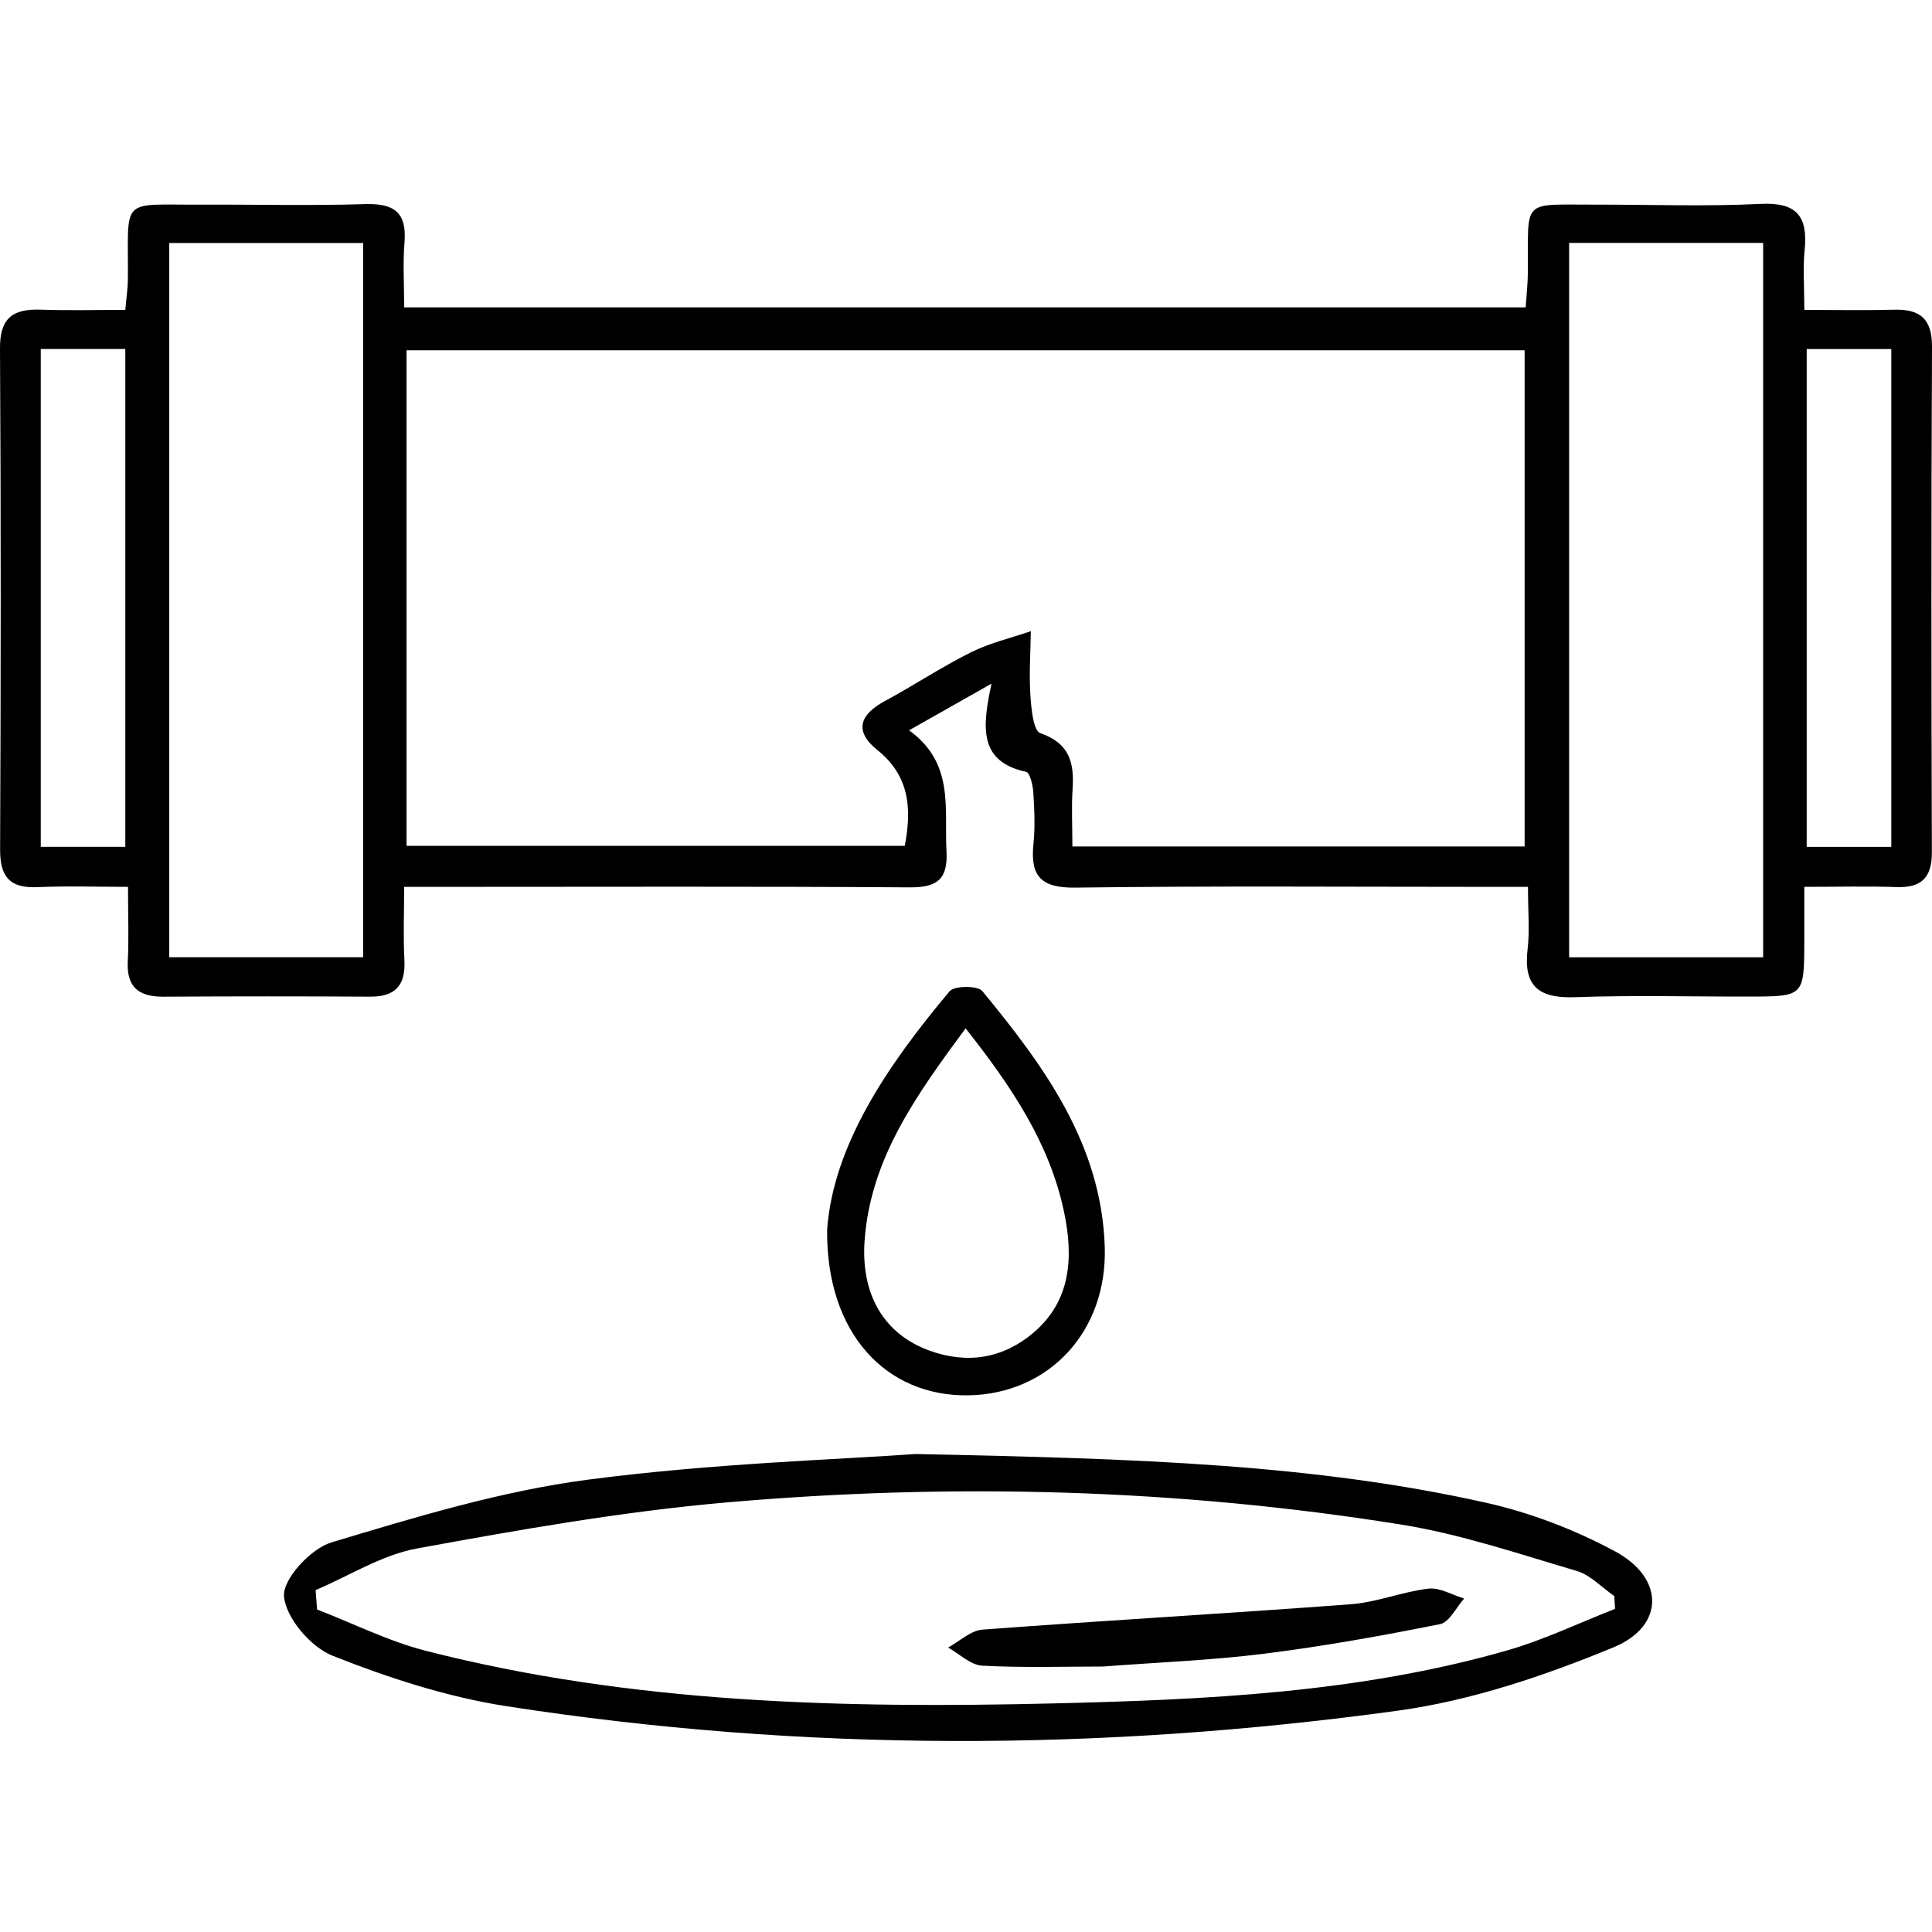
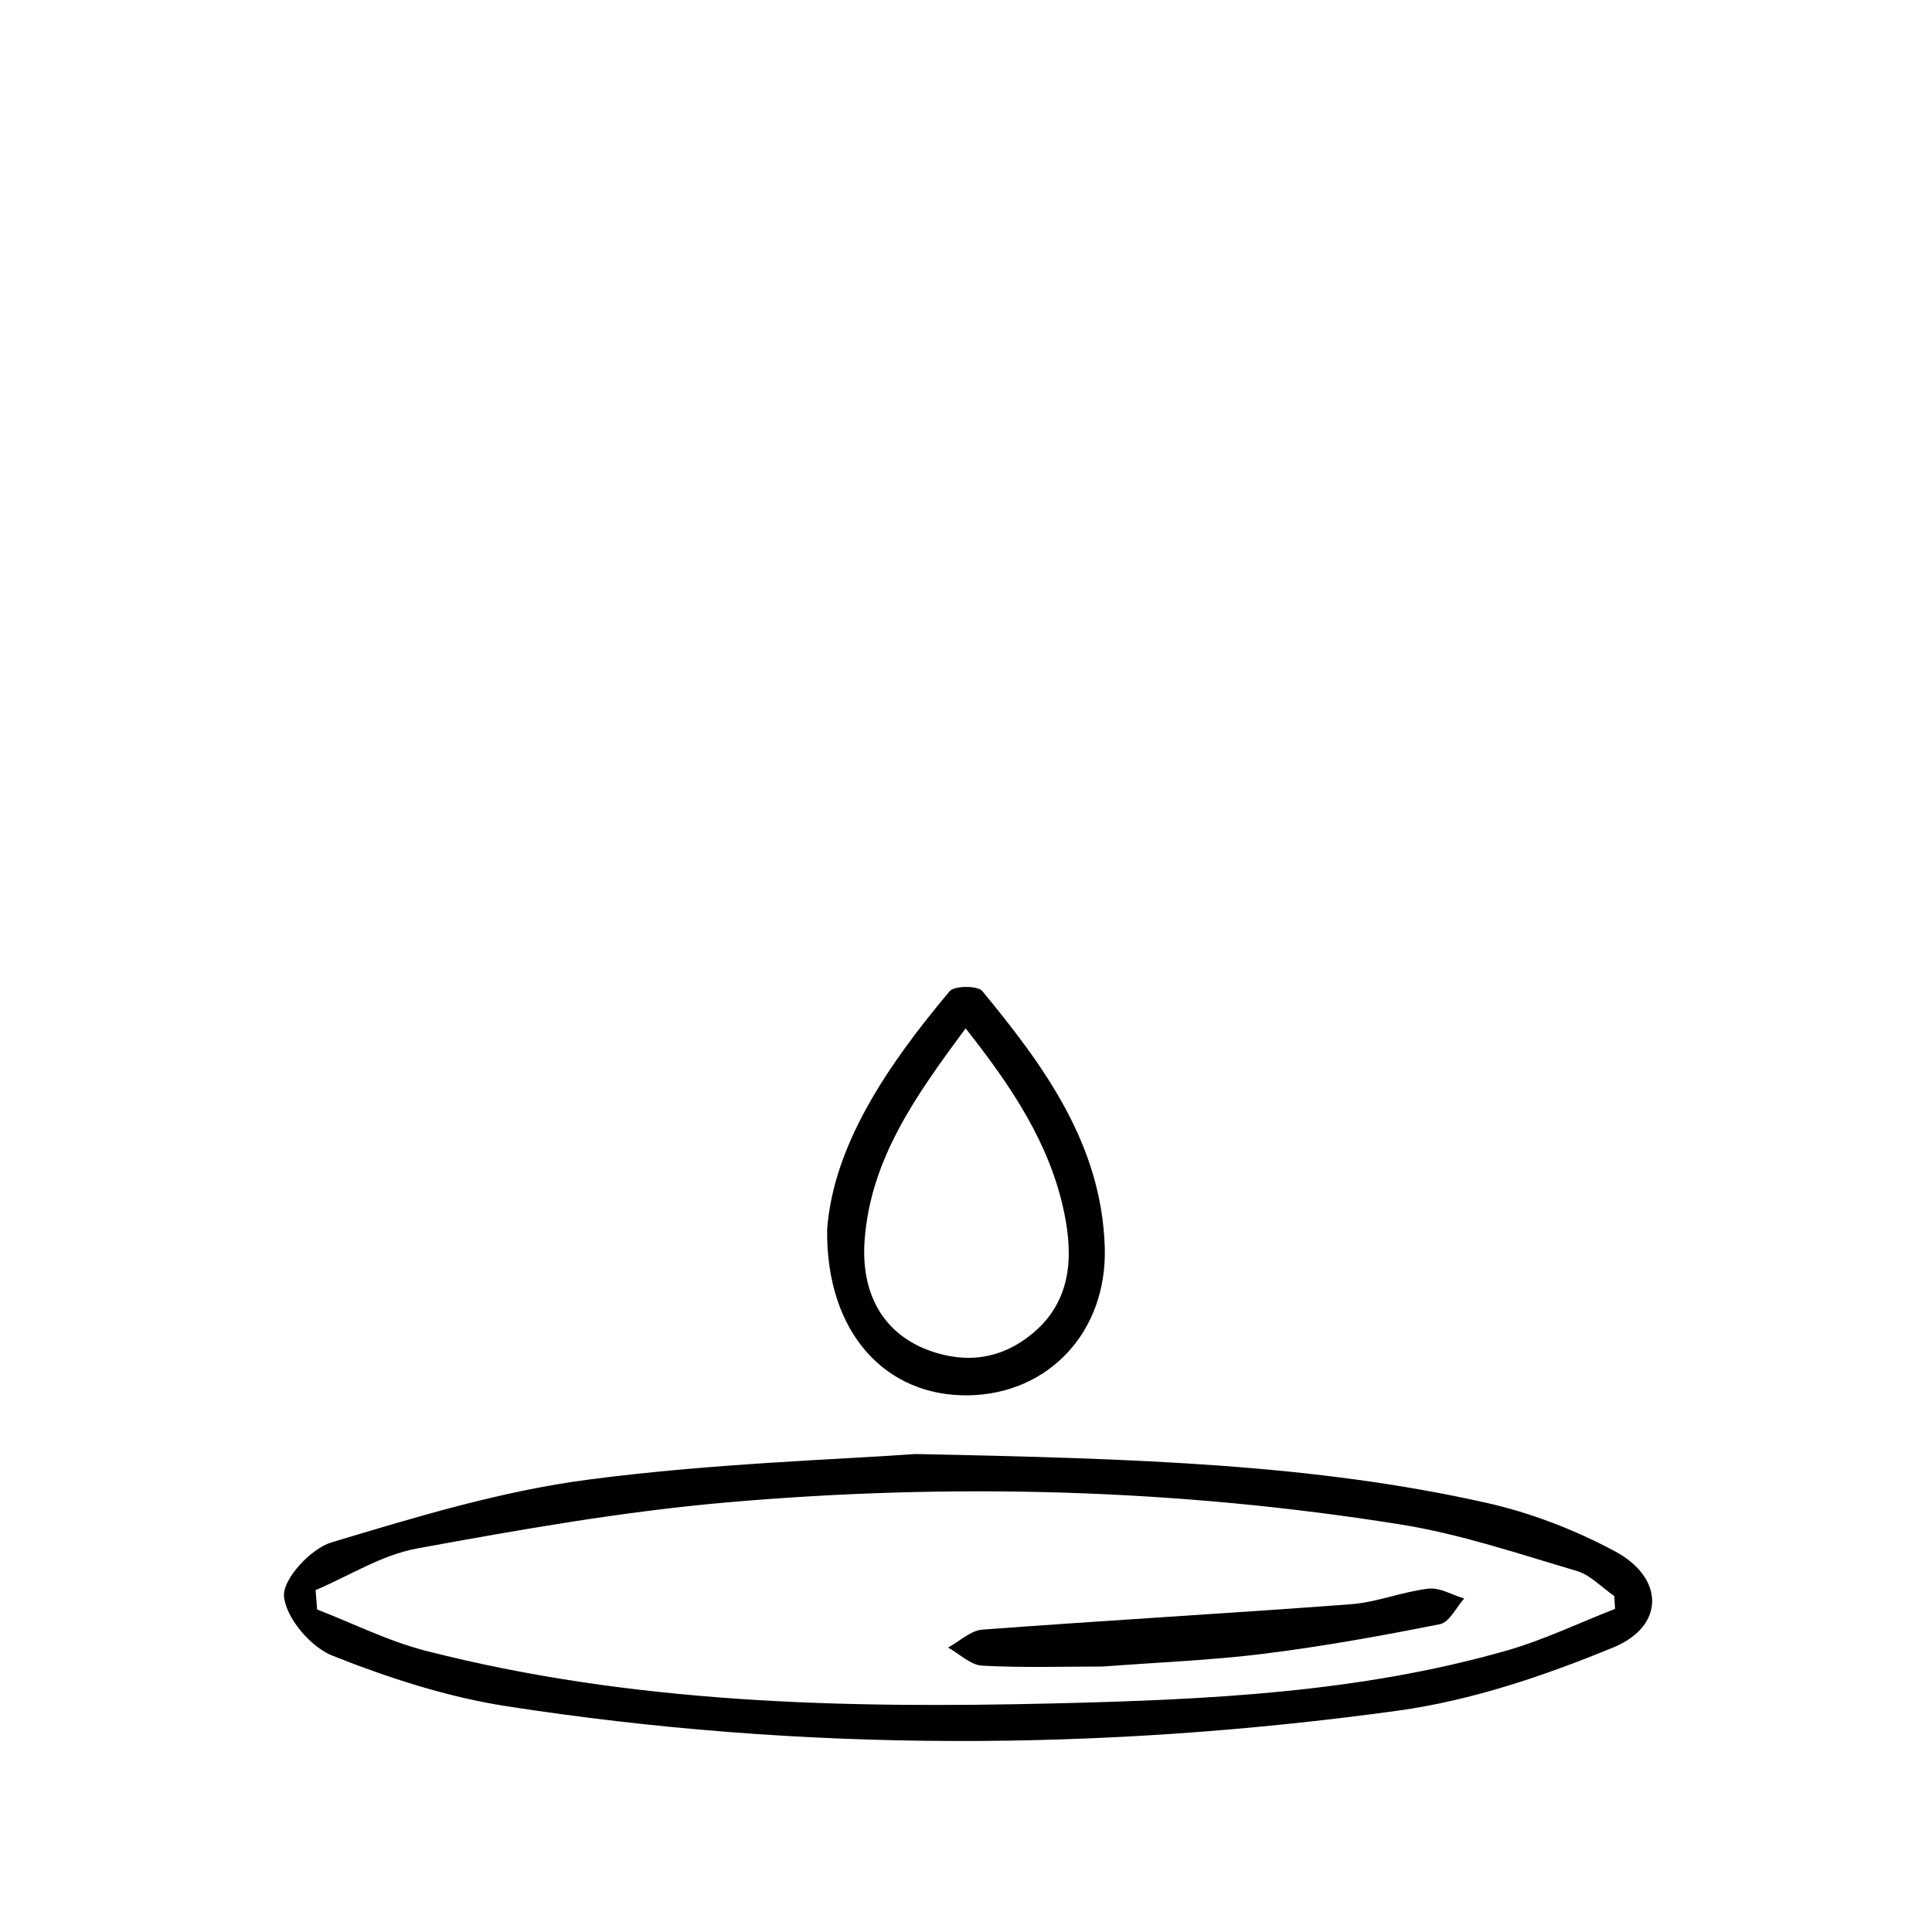
<svg xmlns="http://www.w3.org/2000/svg" version="1.1" id="Layer_1" x="0px" y="0px" width="200px" height="200px" viewBox="0 0 200 200" enable-background="new 0 0 200 200" xml:space="preserve">
-   <path fill-rule="evenodd" clip-rule="evenodd" d="M186.782,91.806c0,2.387,0.004,4.158-0.002,5.928  c-0.014,5.266-0.14,5.413-5.213,5.43c-6.174,0.021-12.355-0.158-18.521,0.065c-3.756,0.136-5.367-1.132-4.909-4.975  c0.226-1.891,0.04-3.832,0.04-6.446c-1.591,0-3.023,0-4.46,0c-14.134,0-28.269-0.109-42.399,0.078  c-3.532,0.046-4.682-1.17-4.337-4.499c0.183-1.764,0.1-3.568-0.012-5.346c-0.046-0.756-0.35-2.058-0.744-2.142  c-4.921-1.062-4.555-4.599-3.583-9.128c-3.136,1.774-5.548,3.139-8.534,4.829c4.722,3.42,3.632,8.095,3.872,12.495  c0.158,2.904-0.93,3.783-3.792,3.764c-15.779-0.109-31.561-0.052-47.34-0.052c-1.487,0-2.975,0-5.01,0  c0,2.717-0.103,5.142,0.026,7.555c0.142,2.601-0.896,3.826-3.542,3.811c-7.134-0.04-14.27-0.04-21.404,0.004  c-2.547,0.013-3.834-0.979-3.69-3.679c0.122-2.324,0.024-4.657,0.024-7.692c-3.236,0-6.322-0.105-9.397,0.031  C0.988,91.962,0,90.736,0.011,87.93C0.086,70.639,0.104,53.349,0,36.06c-0.021-3.176,1.366-4.103,4.219-4.003  c2.845,0.101,5.697,0.022,8.753,0.022c0.116-1.318,0.26-2.241,0.266-3.163c0.074-8.646-0.971-7.69,7.661-7.73  c5.625-0.027,11.256,0.124,16.876-0.057c2.988-0.095,4.355,0.833,4.098,3.959c-0.178,2.146-0.034,4.32-0.034,6.731  c38.89,0,77.365,0,116.099,0c0.086-1.326,0.224-2.521,0.229-3.715c0.04-7.566-0.709-6.908,6.797-6.921  c5.762-0.011,11.537,0.21,17.286-0.077c3.766-0.187,4.914,1.299,4.565,4.781c-0.187,1.871-0.032,3.776-0.032,6.194  c3.339,0,6.313,0.062,9.285-0.019c2.726-0.074,3.946,0.956,3.933,3.865c-0.086,17.426-0.072,34.853-0.014,52.28  c0.01,2.679-1.093,3.714-3.696,3.622C193.301,91.725,190.302,91.806,186.782,91.806z M111.013,87.625c16.02,0,31.444,0,46.817,0  c0-17.337,0-34.388,0-51.362c-38.811,0-77.269,0-115.746,0c0,17.312,0,34.269,0,51.297c17.397,0,34.562,0,51.575,0  c0.797-4.062,0.374-7.355-2.854-9.934c-2.381-1.904-1.837-3.63,0.755-5.029c3.011-1.628,5.878-3.535,8.937-5.062  c1.949-0.975,4.136-1.48,6.215-2.196c-0.031,2.2-0.189,4.409-0.048,6.597c0.091,1.39,0.3,3.707,1.025,3.956  c3.018,1.04,3.528,3.052,3.347,5.771C110.909,83.552,111.013,85.457,111.013,87.625z M17.521,25.155c0,24.788,0,49.346,0,73.94  c6.893,0,13.417,0,20.074,0c0-24.813,0-49.381,0-73.94C30.716,25.155,24.179,25.155,17.521,25.155z M162.435,25.145  c0,24.779,0,49.335,0,73.954c6.872,0,13.394,0,20.085,0c0-24.804,0-49.364,0-73.954C175.643,25.145,169.107,25.145,162.435,25.145z   M4.219,36.13c0,17.359,0,34.38,0,51.536c3.048,0,5.837,0,8.753,0c0-17.267,0-34.29,0-51.536C10.042,36.13,7.358,36.13,4.219,36.13z   M187.028,36.131c0,17.358,0,34.383,0,51.536c3.043,0,5.834,0,8.758,0c0-17.266,0-34.287,0-51.536  C192.844,36.131,190.159,36.131,187.028,36.131z" />
  <path fill-rule="evenodd" clip-rule="evenodd" d="M94.765,150.52c23.213,0.468,41.318,1.071,59.074,5.044  c4.611,1.031,9.197,2.8,13.361,5.038c5.107,2.744,5.169,7.729-0.18,9.934c-7.138,2.944-14.701,5.504-22.313,6.551  c-30.728,4.223-61.541,4.3-92.24-0.456c-6.158-0.953-12.252-2.931-18.057-5.239c-2.25-0.894-4.818-3.905-5.009-6.142  c-0.151-1.773,2.771-4.938,4.904-5.579c8.733-2.626,17.58-5.321,26.581-6.499C73.777,151.482,86.84,151.096,94.765,150.52z   M167.19,166.549c-0.026-0.442-0.052-0.885-0.078-1.326c-1.294-0.892-2.47-2.181-3.9-2.603c-6.02-1.774-12.032-3.817-18.201-4.804  c-23.135-3.704-46.45-4.321-69.762-2.288c-10.756,0.938-21.452,2.824-32.087,4.771c-3.637,0.667-7.001,2.829-10.491,4.307  c0.052,0.67,0.104,1.338,0.156,2.009c3.75,1.449,7.401,3.292,11.27,4.281c21.337,5.46,43.155,5.966,64.981,5.441  c15.757-0.378,31.563-1.09,46.871-5.465C159.795,169.776,163.448,168.009,167.19,166.549z" />
  <path fill-rule="evenodd" clip-rule="evenodd" d="M85.624,127.284c0.645-8.707,6.188-16.943,12.677-24.668  c0.496-0.59,2.91-0.599,3.389-0.019c6.398,7.763,12.34,15.87,12.674,26.489c0.277,8.791-5.825,15.236-14.134,15.358  C91.738,144.568,85.51,138.041,85.624,127.284z M99.959,106.454c-5.122,6.935-9.83,13.476-10.453,21.93  c-0.42,5.698,2.062,9.741,6.703,11.427c3.936,1.426,7.611,0.823,10.762-1.839c3.937-3.326,4.143-7.87,3.194-12.44  C108.687,118.404,104.744,112.516,99.959,106.454z" />
  <path fill-rule="evenodd" clip-rule="evenodd" d="M114.189,172.518c-4.01,0-8.27,0.141-12.512-0.089  c-1.206-0.067-2.354-1.22-3.53-1.875c1.187-0.644,2.334-1.765,3.558-1.856c12.707-0.953,25.434-1.671,38.142-2.629  c2.699-0.202,5.326-1.298,8.029-1.613c1.175-0.137,2.458,0.655,3.693,1.025c-0.827,0.917-1.527,2.455-2.498,2.65  c-6.037,1.207-12.111,2.299-18.217,3.062C125.414,171.875,119.917,172.081,114.189,172.518z" />
</svg>